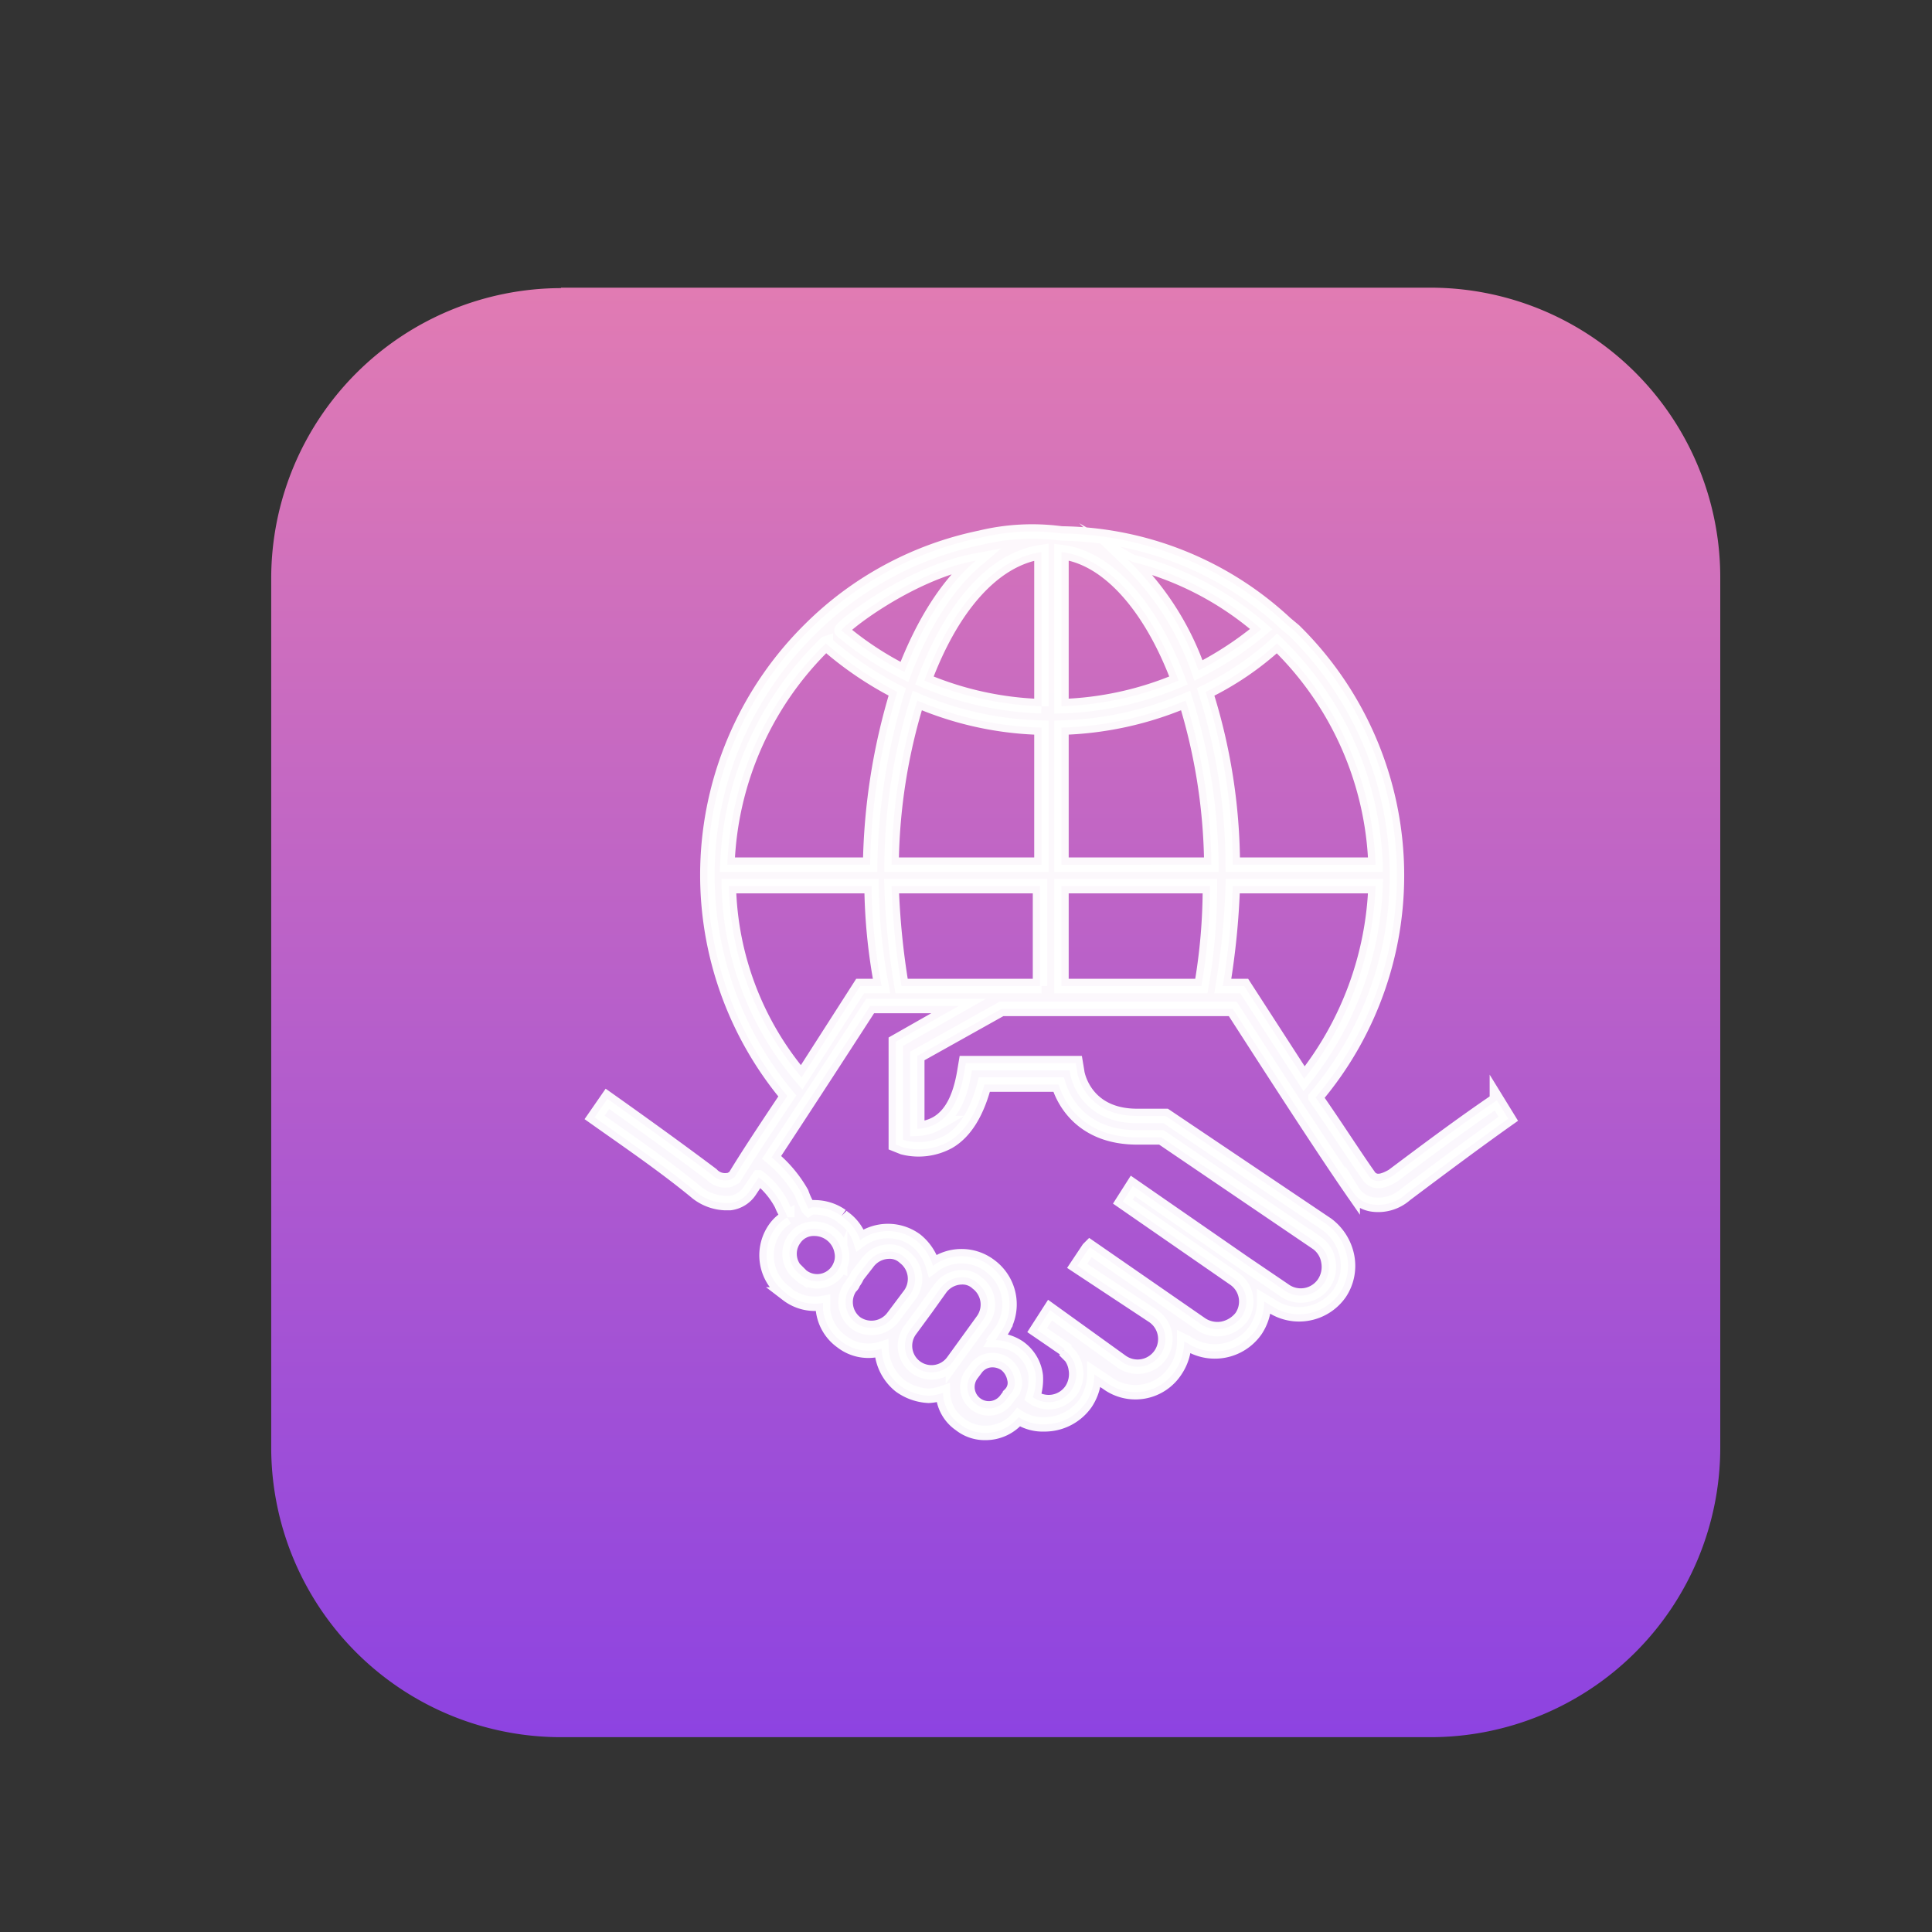
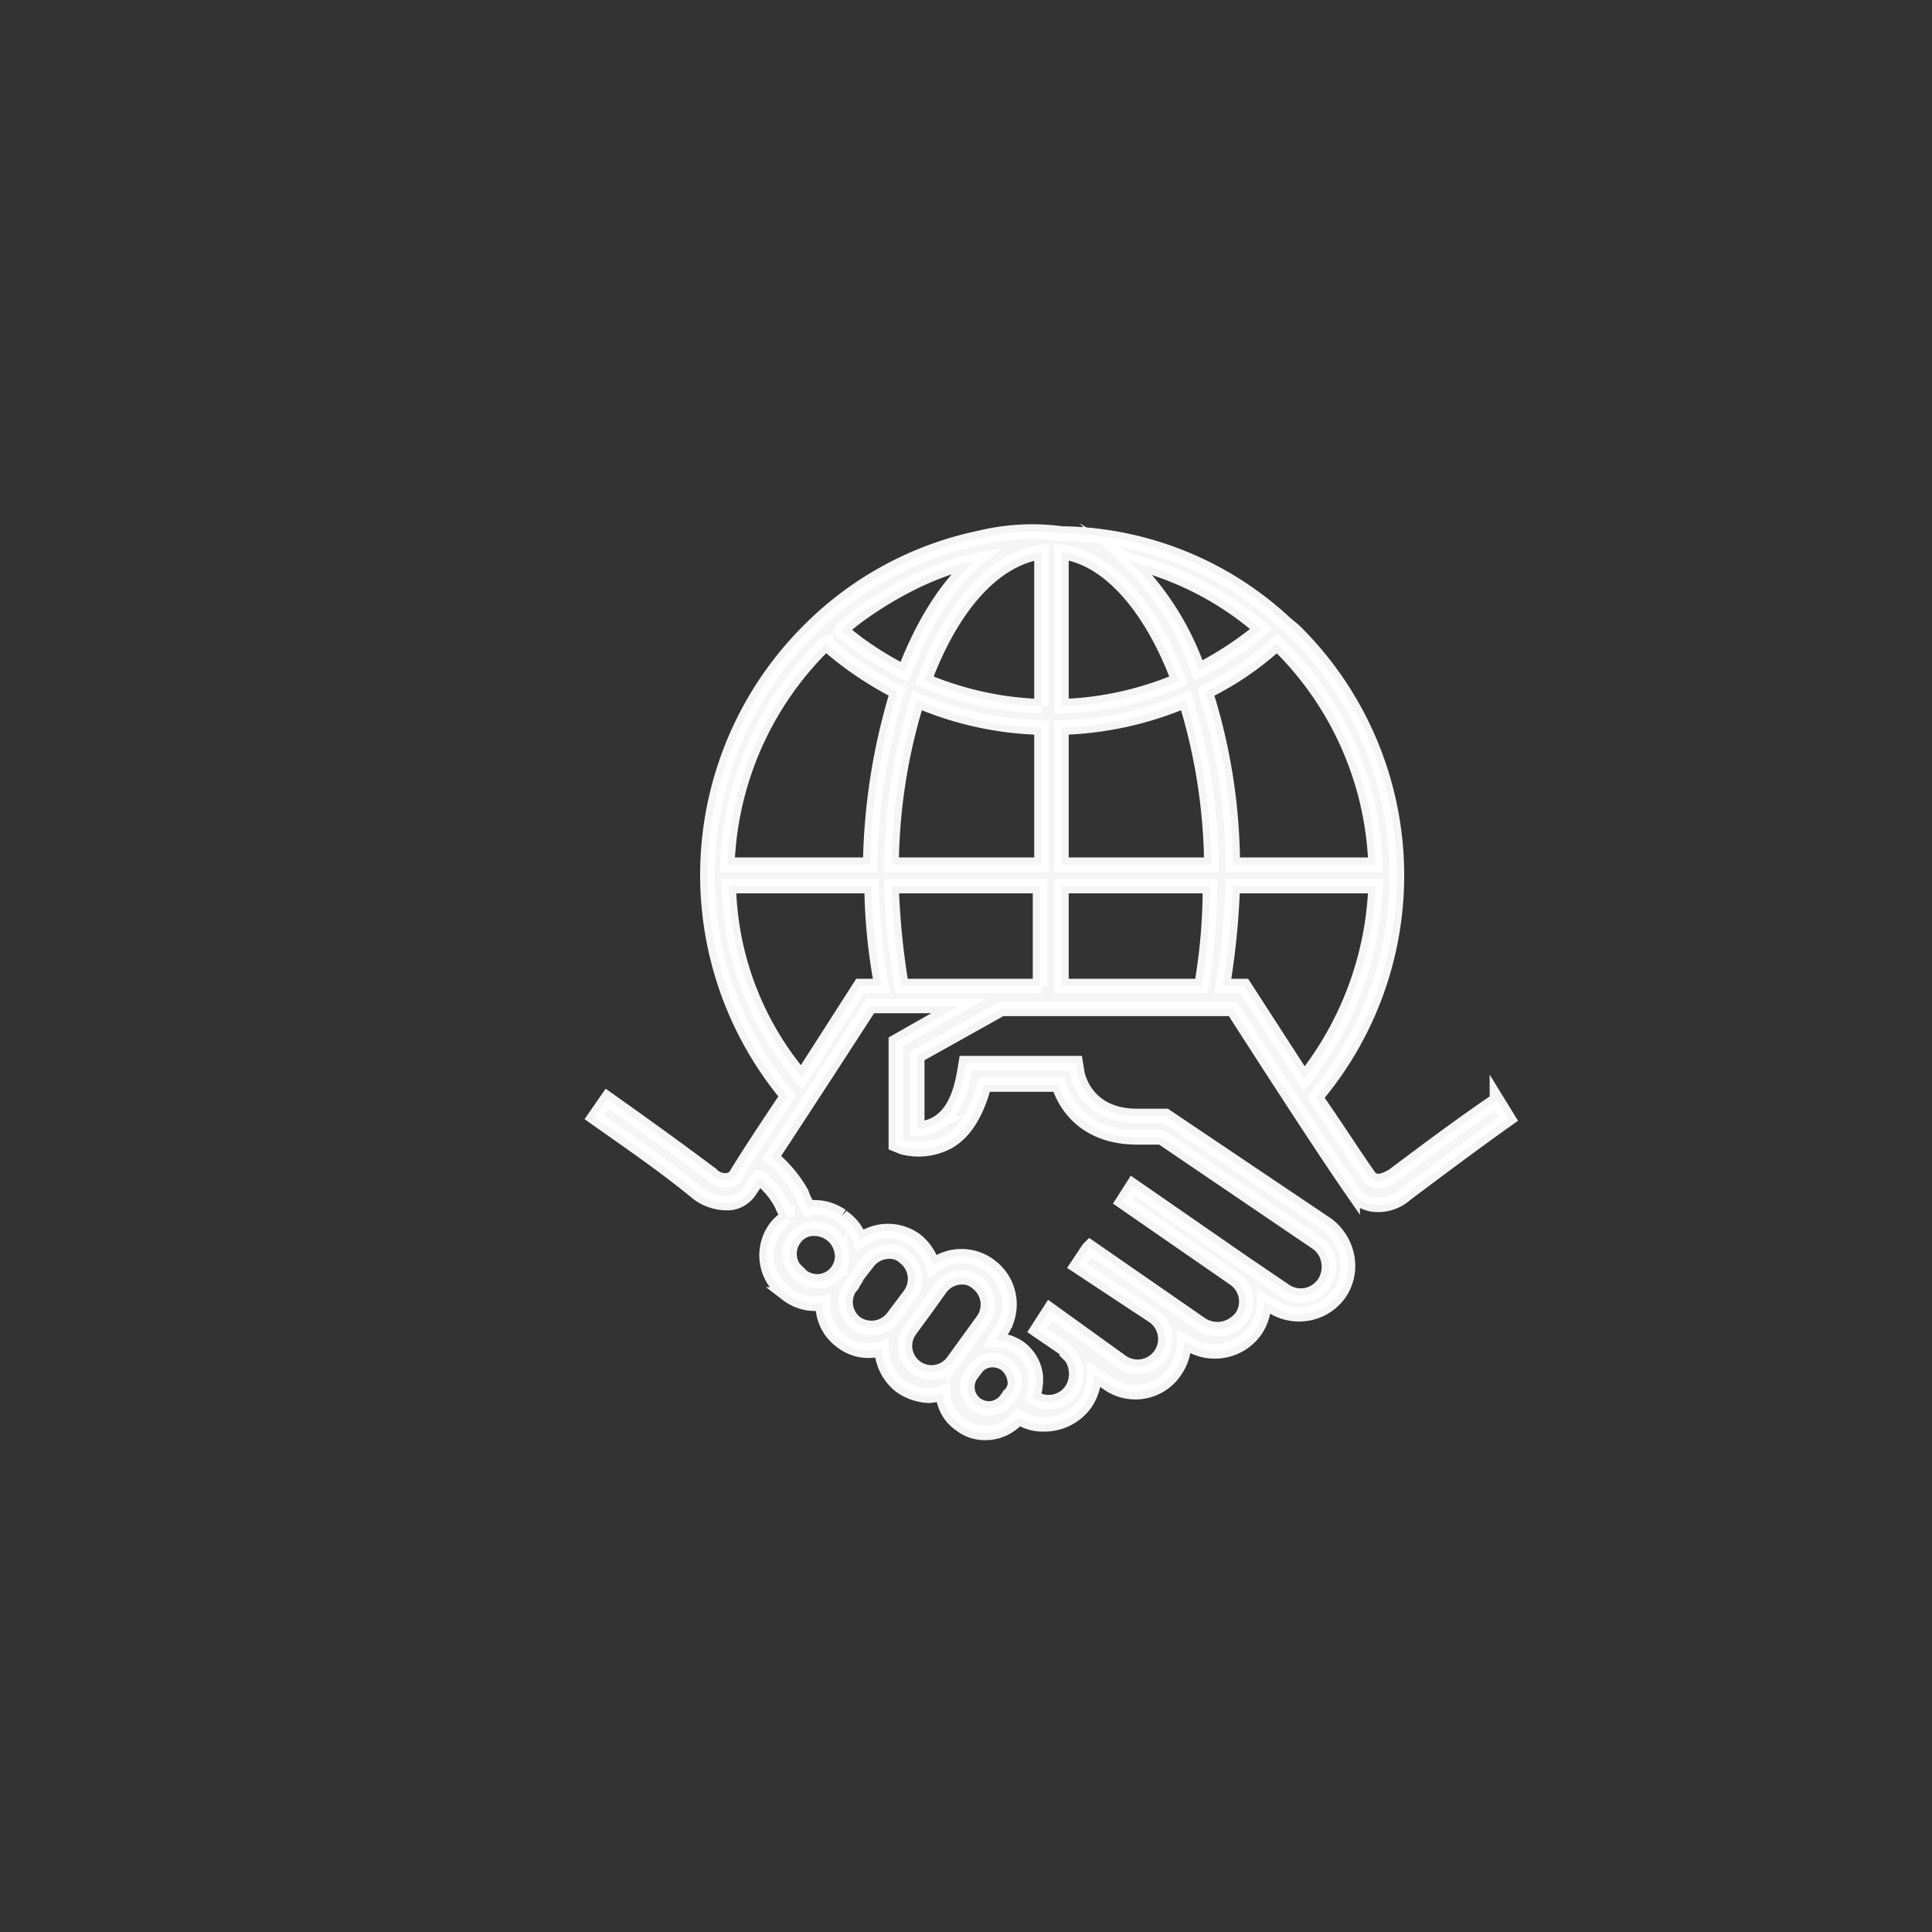
<svg xmlns="http://www.w3.org/2000/svg" id="图层_1" data-name="图层 1" viewBox="0 0 200 200">
  <rect x="0" y="0" width="200" height="200" fill="#333333" stroke="none" />
  <defs>
    <style>.cls-1{fill:url(#未命名的渐变_35);}.cls-2{fill:#fff;stroke:#fff;stroke-miterlimit:10;stroke-width:1.5px;opacity:0.95;}</style>
    <linearGradient id="未命名的渐变_35" x1="103.079" y1="179.831" x2="103.079" y2="29.78" gradientUnits="userSpaceOnUse">
      <stop offset="0" stop-color="#8d43e1" />
      <stop offset="1" stop-color="#e17bb3" />
    </linearGradient>
  </defs>
  <title>彩色</title>
-   <path class="cls-1" d="M58.077,29.78h90.003A30.001,30.001,0,0,1,178.081,59.782v90.049a30.001,30.001,0,0,1-30.001,30.001H58.077a30.001,30.001,0,0,1-30.001-30.001h0V59.827A30.06,30.06,0,0,1,58.077,29.826Z" />
  <path class="cls-2" d="M154.958,113.898c-3.695,2.512-7.242,5.173-10.789,7.833-1.035.591-1.774.739-2.365.148-1.478-2.069-3.547-5.321-5.616-8.276a35.532,35.532,0,0,0-2.217-48.328l-.887-.739a34.614,34.614,0,0,0-23.204-9.311,22.807,22.807,0,0,0-8.424.443,34.999,34.999,0,0,0-17.587,9.459,35.757,35.757,0,0,0-2.365,48.328c-2.069,3.104-4.138,6.207-5.468,8.424-.296.148-.443.296-.739.296a1.887,1.887,0,0,1-1.626-.591c-3.547-2.66-7.242-5.321-10.789-7.833L61.553,115.671c3.547,2.512,7.242,5.025,10.641,7.833a5.04,5.04,0,0,0,2.808,1.035h.591a2.874,2.874,0,0,0,2.069-1.33l.887-1.33a8.582,8.582,0,0,1,2.365,2.808,4.92,4.92,0,0,0,.443.887c0,.148.148.296.148.443a3.984,3.984,0,0,0-1.182,1.035,4.802,4.802,0,0,0,1.035,6.798l.148.148a4.678,4.678,0,0,0,3.695.887v.739a4.667,4.667,0,0,0,1.921,3.251,4.501,4.501,0,0,0,4.138.739,5.132,5.132,0,0,0,1.921,3.843,5.5,5.5,0,0,0,2.956,1.035,5.251,5.251,0,0,0,1.478-.296,4.084,4.084,0,0,0,1.774,3.251,4.126,4.126,0,0,0,2.66.887,4.419,4.419,0,0,0,3.399-1.626,4.56,4.56,0,0,0,2.66.739,5.194,5.194,0,0,0,4.286-2.217,5.329,5.329,0,0,0,.887-2.956l1.33.887a4.94,4.94,0,0,0,7.094-1.33,5.329,5.329,0,0,0,.887-2.956l.296.148a5.145,5.145,0,0,0,7.094-1.33,5.329,5.329,0,0,0,.887-2.956l.739.443a5.145,5.145,0,0,0,7.094-1.33,5.085,5.085,0,0,0,.739-3.843,5.437,5.437,0,0,0-2.069-3.251L120.67,115.523h-2.956c-5.468,0-6.207-4.434-6.207-4.582l-.148-.887H99.979l-.148.887c-.443,2.66-1.33,4.434-2.808,5.321a4.45,4.45,0,0,1-2.069.591V109.316l8.72-4.877h23.942c1.626,2.512,8.72,13.597,12.415,18.918a2.874,2.874,0,0,0,2.069,1.33,4.264,4.264,0,0,0,3.399-1.035c3.547-2.66,7.094-5.321,10.641-7.833l-1.182-1.921ZM101.014,58.032c-2.956,2.512-5.468,6.503-7.39,11.528a33.03,33.03,0,0,1-6.503-4.286C86.826,65.126,93.92,59.362,101.014,58.032Zm-15.518,8.572a36.199,36.199,0,0,0,7.39,5.025,64.809,64.809,0,0,0-2.808,17.883H75.298A33.546,33.546,0,0,1,85.495,66.604ZM75.446,91.729h14.779a58.439,58.439,0,0,0,1.035,10.346H89.043L82.983,111.533a31.707,31.707,0,0,1-7.537-19.804Zm11.528,39.313a2.569,2.569,0,0,1-3.99,1.035l-.148-.148a2.625,2.625,0,0,1-.591-3.695,2.397,2.397,0,0,1,2.069-1.035,2.859,2.859,0,0,1,2.808,2.365A2.431,2.431,0,0,1,86.973,131.042Zm5.468,5.321a2.803,2.803,0,0,1-3.843.591,2.73,2.73,0,0,1-.591-3.695c.148-.148.296-.296.296-.443a3.231,3.231,0,0,0,.443-.739l1.035-1.33a2.806,2.806,0,0,1,2.217-1.182,2.223,2.223,0,0,1,1.626.591,2.803,2.803,0,0,1,.591,3.843Zm6.207,4.582a2.749,2.749,0,1,1-4.434-3.251l1.626-2.217,1.478-2.069a2.806,2.806,0,0,1,2.217-1.182,2.223,2.223,0,0,1,1.626.591,2.803,2.803,0,0,1,.591,3.843l-3.104,4.286Zm5.912,3.399-.443.591a2.217,2.217,0,0,1-3.547-2.66l.443-.591a2.107,2.107,0,0,1,1.774-.887,2.384,2.384,0,0,1,1.33.443,2.513,2.513,0,0,1,.887,1.478A1.668,1.668,0,0,1,104.561,144.343ZM92.737,107.838v10.641l.739.296a6.5,6.5,0,0,0,4.729-.591c1.774-1.035,2.956-3.104,3.695-5.912h7.685c.739,2.365,2.956,5.468,8.129,5.468h2.512l16.109,10.937a2.89,2.89,0,0,1,1.182,1.921,3.044,3.044,0,0,1-.443,2.217,2.899,2.899,0,0,1-4.138.739l-4.138-2.808L117.271,122.765l-1.035,1.626,11.528,7.981a2.852,2.852,0,0,1,.739,3.99,3.285,3.285,0,0,1-1.921,1.182,3.044,3.044,0,0,1-2.217-.443l-11.528-7.981-.148.148-1.182,1.774,7.833,5.173a2.87,2.87,0,1,1-3.251,4.729l-7.39-5.321-1.33,2.069,2.808,1.921v.148a2.89,2.89,0,0,1,1.182,1.921,3.044,3.044,0,0,1-.443,2.217,2.852,2.852,0,0,1-3.99.739,5.745,5.745,0,0,0,.296-2.217,4.191,4.191,0,0,0-1.774-2.956,4.466,4.466,0,0,0-2.365-.739l.443-.739a4.958,4.958,0,0,0-1.035-6.946,4.877,4.877,0,0,0-5.912,0,5.317,5.317,0,0,0-1.774-2.66,4.874,4.874,0,0,0-5.764,0,4.597,4.597,0,0,0-1.774-2.365l-.148-.148a4.866,4.866,0,0,0-2.808-.887.889.889,0,0,0-.591.148c-.148-.148-.148-.296-.296-.591a7.205,7.205,0,0,1-.443-1.035,13.23,13.23,0,0,0-3.104-3.695c3.695-5.616,8.868-13.597,10.198-15.666h9.163Zm15.075-5.764H93.329A79.121,79.121,0,0,1,92.294,91.729h15.37v10.346Zm0-12.562H92.294a59.4,59.4,0,0,1,2.66-16.996,34.624,34.624,0,0,0,12.858,2.808V89.512Zm0-16.405a33.639,33.639,0,0,1-12.119-2.66c2.808-7.537,7.094-12.562,12.119-13.301Zm34.584,16.405H127.616a59.712,59.712,0,0,0-2.808-17.883,31.099,31.099,0,0,0,7.39-5.025A33.546,33.546,0,0,1,142.396,89.512ZM117.862,58.327a32.269,32.269,0,0,1,12.71,6.798,35.262,35.262,0,0,1-6.503,4.286A29.337,29.337,0,0,0,116.68,57.884a3.863,3.863,0,0,0,1.182.443Zm-7.981-1.182c4.877.591,9.311,5.764,12.119,13.301a33.639,33.639,0,0,1-12.119,2.66ZM124.365,102.074H109.881V91.729h15.37A59.845,59.845,0,0,1,124.365,102.074Zm-14.484-12.562V75.324a35.273,35.273,0,0,0,12.858-2.808,59.4,59.4,0,0,1,2.66,16.996Zm18.918,12.562h-2.217a79.121,79.121,0,0,0,1.035-10.346h14.779a34.142,34.142,0,0,1-7.39,19.952Z" />
</svg>